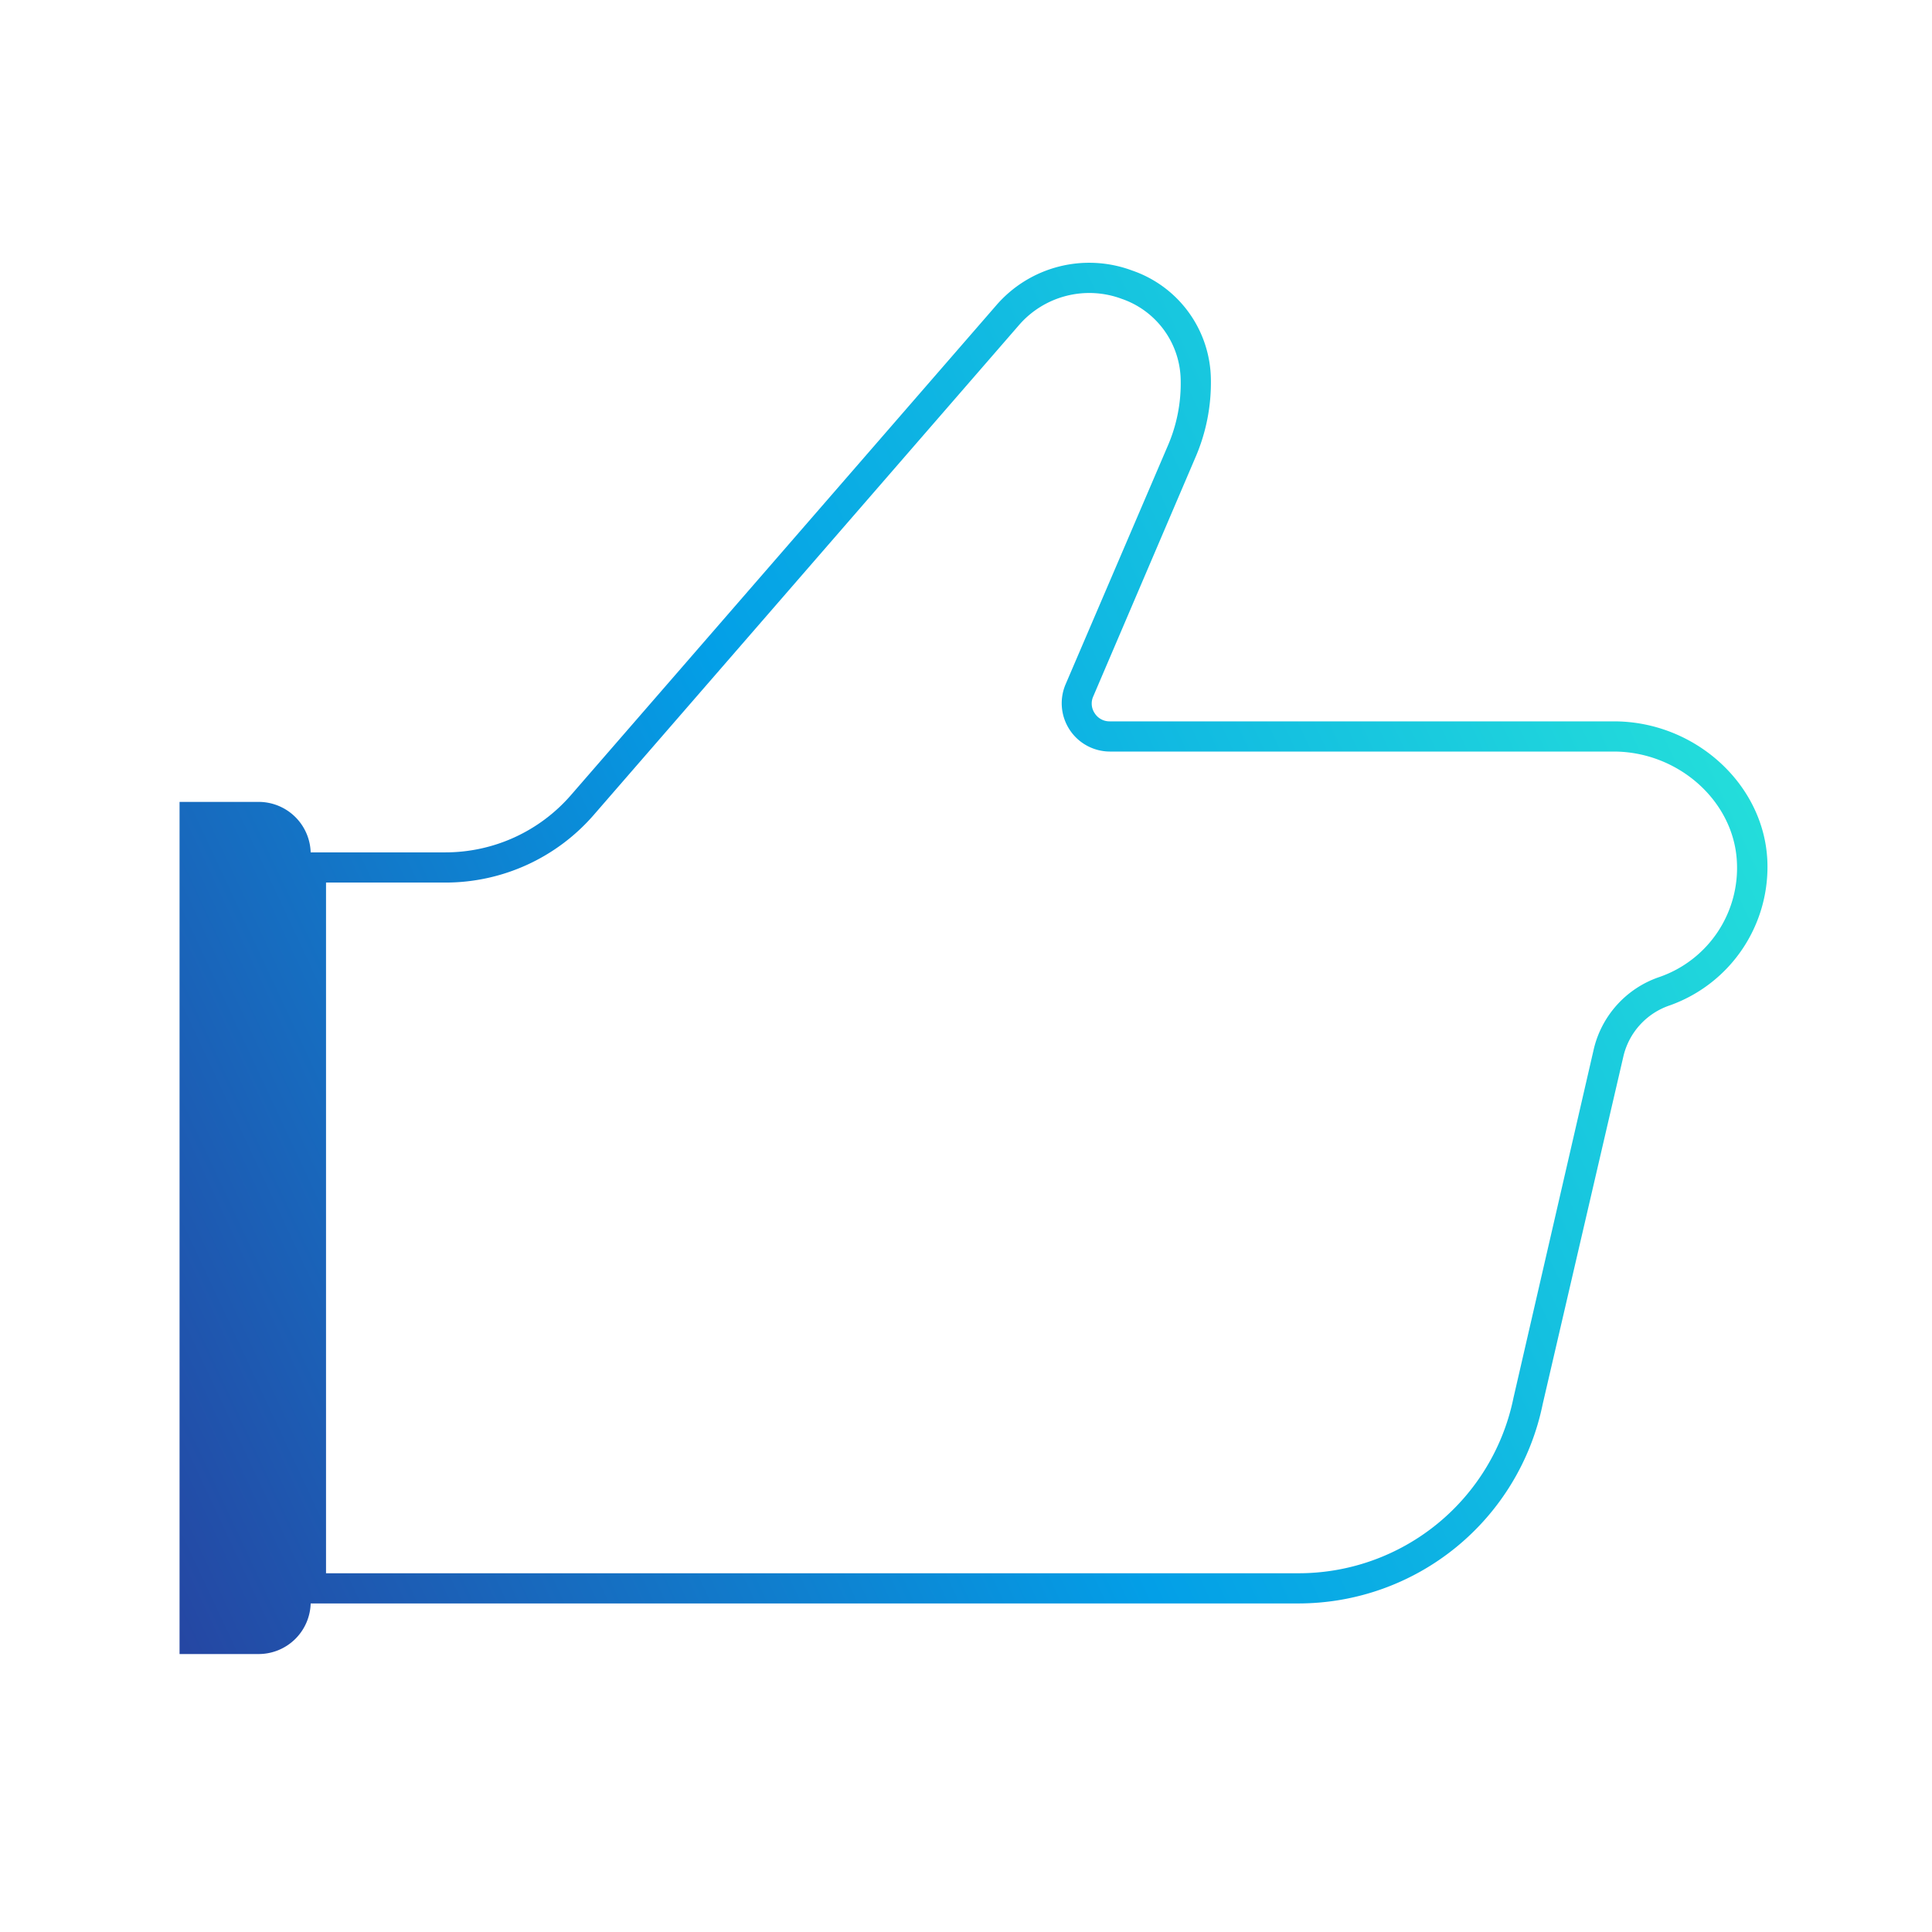
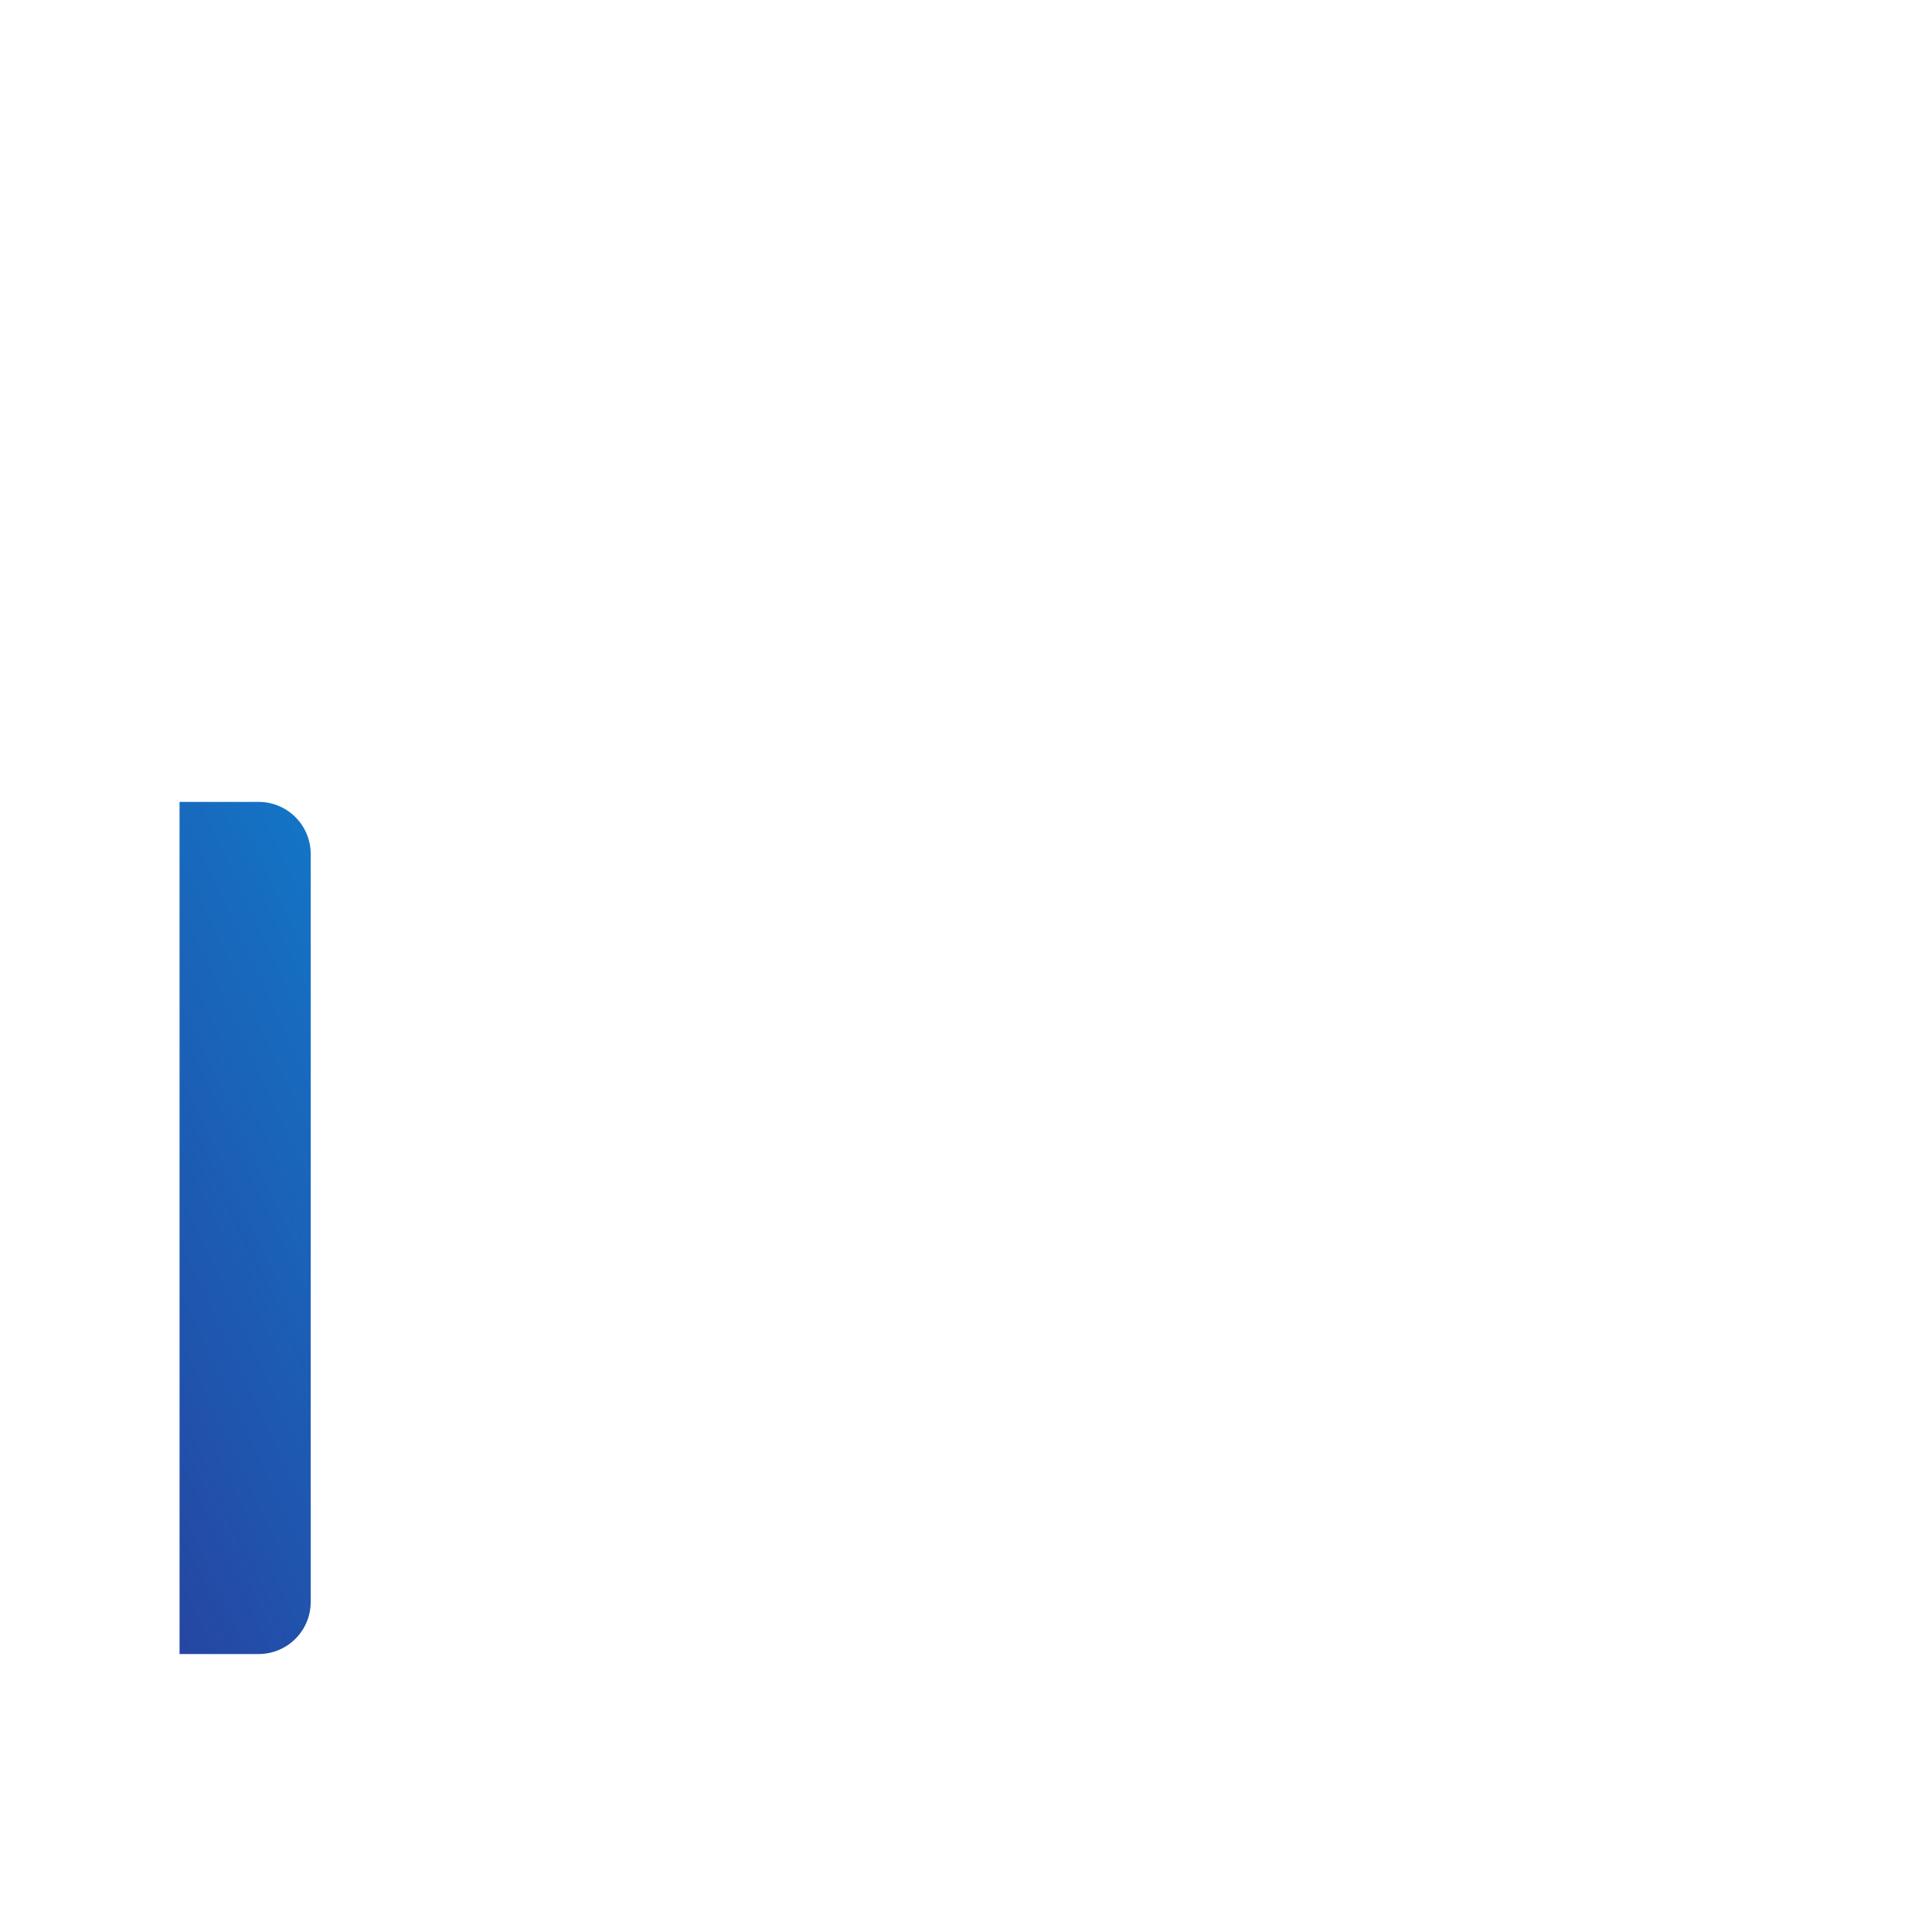
<svg xmlns="http://www.w3.org/2000/svg" xmlns:xlink="http://www.w3.org/1999/xlink" id="Layer_1" data-name="Layer 1" viewBox="0 0 160 160">
  <defs>
    <style>.cls-1{fill:url(#linear-gradient);}.cls-2{fill:url(#linear-gradient-2);}</style>
    <linearGradient id="linear-gradient" x1="148.37" y1="54.61" x2="7.79" y2="120.54" gradientUnits="userSpaceOnUse">
      <stop offset="0" stop-color="#27e4d9" />
      <stop offset="0.52" stop-color="#039fe7" />
      <stop offset="1" stop-color="#2547a3" />
    </linearGradient>
    <linearGradient id="linear-gradient-2" x1="143.09" y1="43.33" x2="2.51" y2="109.26" gradientTransform="translate(40.6 203.41) rotate(-180)" xlink:href="#linear-gradient" />
  </defs>
-   <path class="cls-1" d="M107.57,132.79H25.73a1.24,1.24,0,0,1-1.25-1.25V71.84a1.25,1.25,0,0,1,1.25-1.25H36.88a13.77,13.77,0,0,0,10.41-4.75L82.52,25.27A10.17,10.17,0,0,1,93.75,22.4a9.65,9.65,0,0,1,6.53,9A15.58,15.58,0,0,1,99,37.88L90.54,57.67a1.43,1.43,0,0,0,.12,1.4,1.45,1.45,0,0,0,1.24.67h41.76c6.67,0,12.37,5.14,12.7,11.45a12.17,12.17,0,0,1-8.07,12.07,5.87,5.87,0,0,0-3.83,4.15l-6.7,28.87A20.65,20.65,0,0,1,107.57,132.79ZM27,130.29h80.59a18.16,18.16,0,0,0,17.75-14.53L132,86.84a8.33,8.33,0,0,1,5.43-5.93,9.56,9.56,0,0,0,6.41-9.58c-.27-5-4.85-9.09-10.21-9.09H91.9a4,4,0,0,1-3.66-5.55L96.72,36.9a13,13,0,0,0,1.06-5.43,7.23,7.23,0,0,0-4.88-6.72,7.7,7.7,0,0,0-8.5,2.16L49.18,67.48a16.26,16.26,0,0,1-12.3,5.61H27Z" />
  <path class="cls-2" d="M19.18,66.43h6.55a0,0,0,0,1,0,0V137a0,0,0,0,1,0,0H19.18a4.31,4.31,0,0,1-4.31-4.31V70.73A4.31,4.31,0,0,1,19.18,66.43Z" transform="translate(40.6 203.41) rotate(180)" />
</svg>